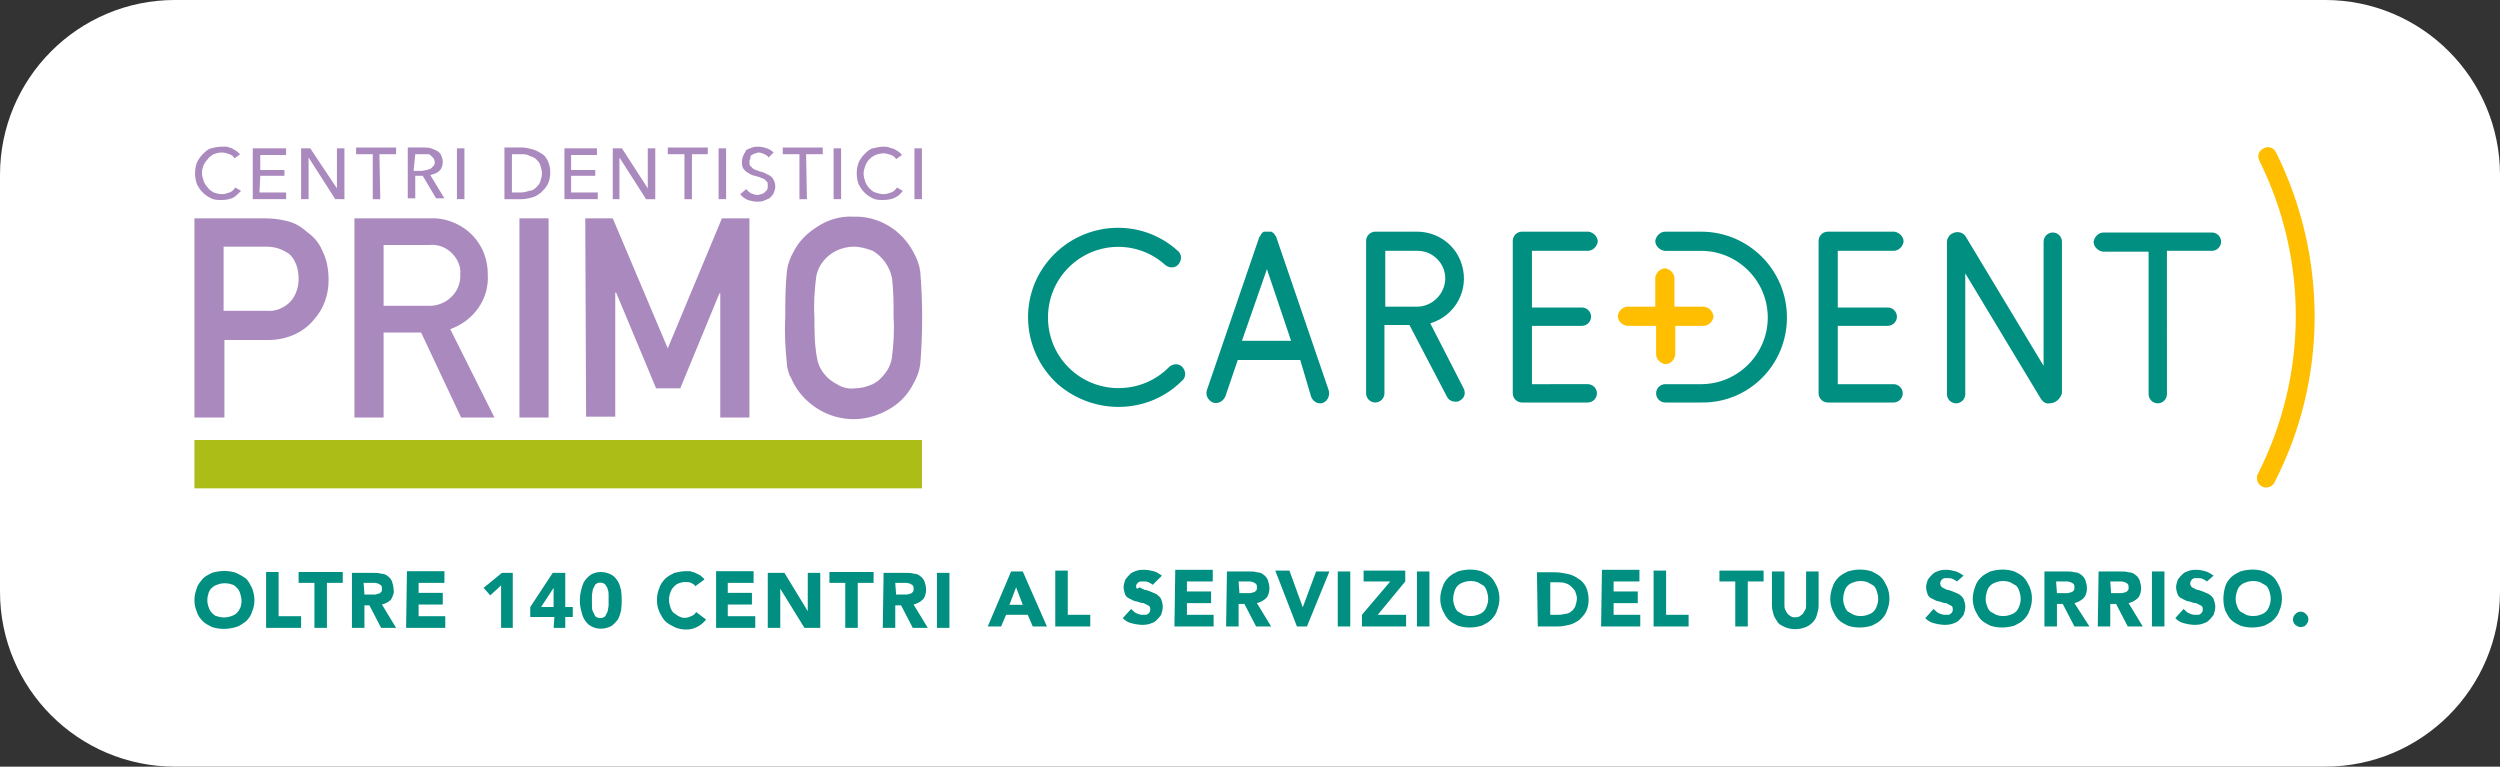
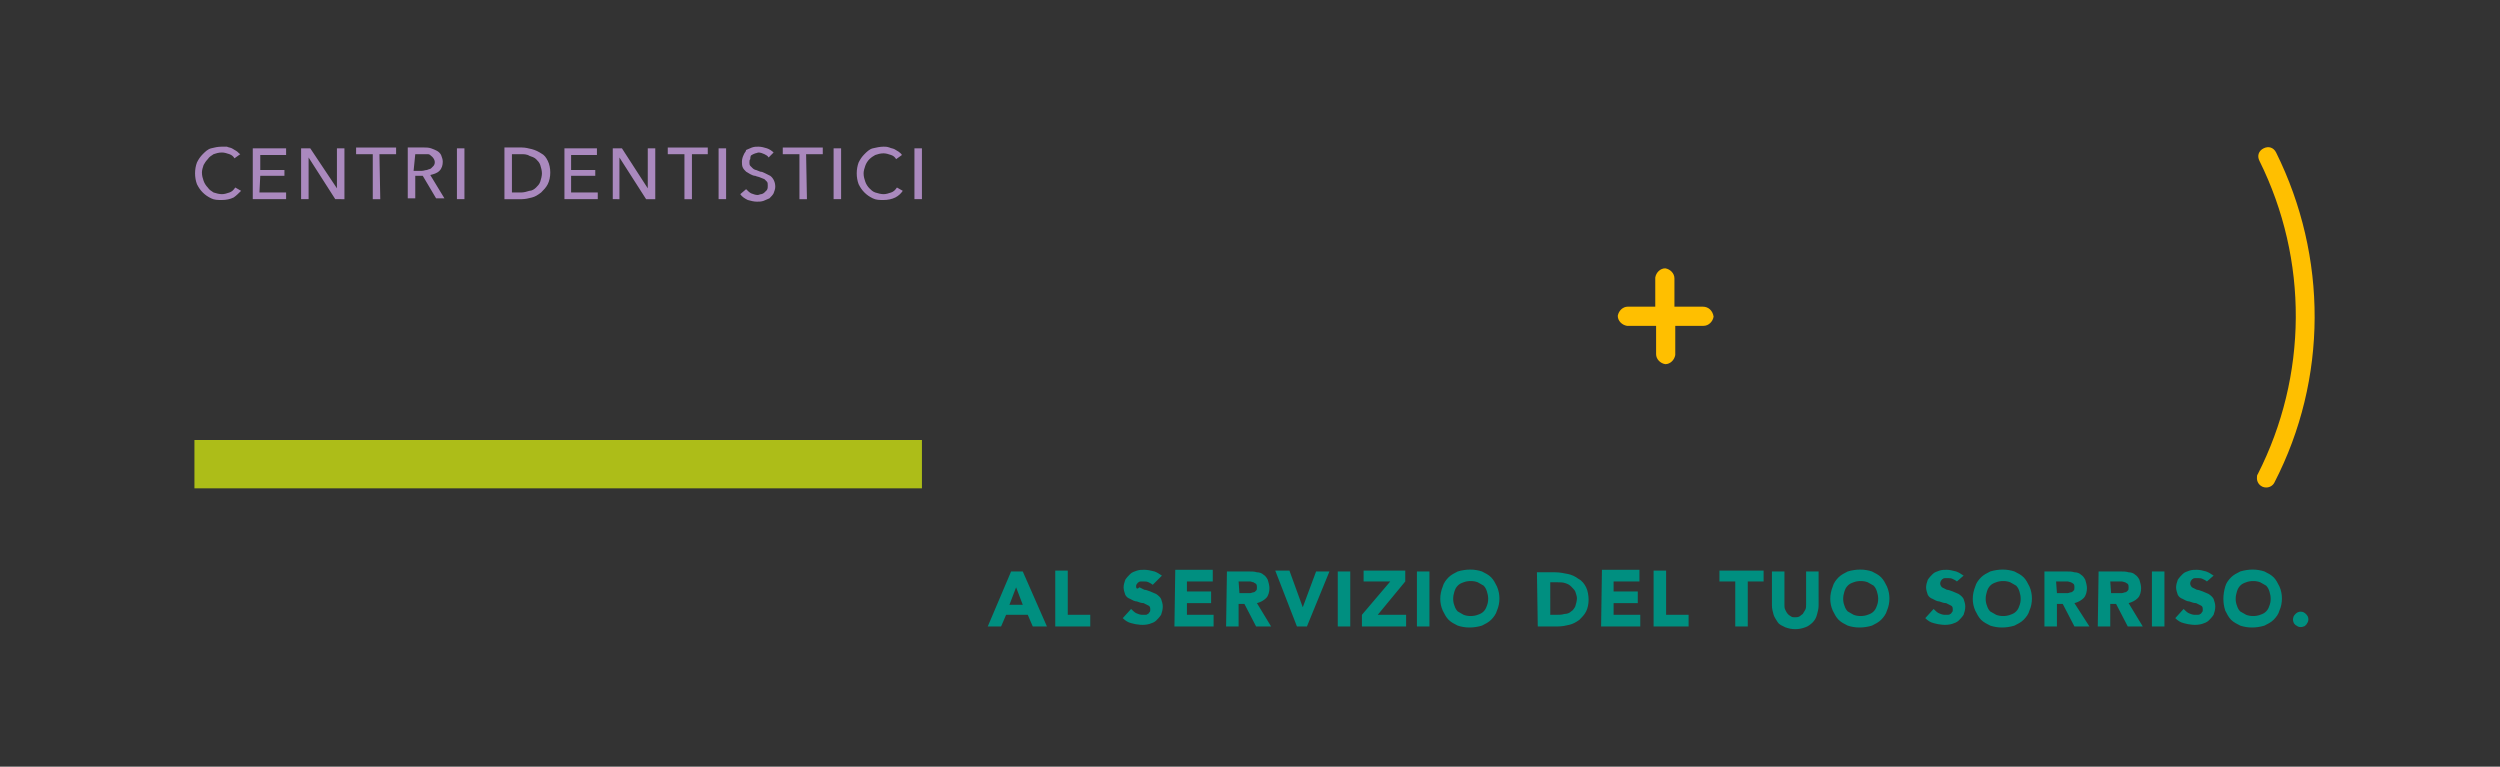
<svg xmlns="http://www.w3.org/2000/svg" version="1.1" id="Livello_1" x="0px" y="0px" viewBox="0 0 300 92" style="enable-background:new 0 0 300 92;" xml:space="preserve">
  <rect x="0" y="0" width="300" height="92" fill="#333333" stroke="none" />
  <style type="text/css">
	.st0{fill:#FFFFFF;}
	.st1{fill:#008F80;}
	.st2{fill:#ADBD18;}
	.st3{fill:#AA89BE;}
	.st4{fill:#FFBF00;}
</style>
  <g id="Raggruppa_971" transform="translate(-231 -8303.112)">
    <g transform="matrix(1, 0, 0, 1, 231, 8303.11)">
-       <path id="Rettangolo_362-2" class="st0" d="M21,0h258c11.6,0,21,9.4,21,21v50c0,11.6-9.4,21-21,21H21C9.4,92,0,82.6,0,71V21    C0,9.4,9.4,0,21,0z" />
-     </g>
+       </g>
    <g id="Raggruppa_964" transform="translate(263.332 8326.712)">
      <g id="Raggruppa_2" transform="translate(0 50.775)">
        <g id="Raggruppa_1" transform="translate(0 0.168)">
-           <path id="Tracciato_1" class="st1" d="M80.1,0.8h1.5v-6.6h-1.5V0.8z M75.1-4.6h1c0.1,0,0.3,0,0.4,0s0.3,0.1,0.4,0.1      c0.1,0.1,0.2,0.1,0.3,0.2c0.1,0.1,0.1,0.3,0.1,0.4c0,0.2,0,0.3-0.1,0.4c-0.1,0.1-0.2,0.2-0.3,0.2c-0.1,0-0.3,0.1-0.4,0.1      s-0.3,0-0.4,0h-0.9L75.1-4.6z M73.6,0.8h1.5v-2.7h0.7l1.4,2.7H79L77.3-2c0.4-0.1,0.8-0.3,1.1-0.6c0.3-0.3,0.4-0.8,0.4-1.2      c0-0.3-0.1-0.7-0.2-1c-0.1-0.2-0.3-0.5-0.5-0.6c-0.2-0.2-0.5-0.3-0.8-0.3c-0.3-0.1-0.6-0.1-1-0.1h-2.6L73.6,0.8z M69.1,0.8h1.5      v-5.4h1.9v-1.3h-5.3v1.3h1.9V0.8z M59.8,0.8h1.5v-4.7l0,0l2.9,4.7h1.9v-6.6h-1.5v4.6l0,0l-2.8-4.6h-2V0.8z M53.6,0.8h4.7v-1.4      H55V-2h2.9v-1.4H55v-1.2h3.1V-6h-4.5V0.8z M52.2-5c-0.1-0.2-0.3-0.3-0.5-0.5c-0.2-0.1-0.4-0.2-0.6-0.3c-0.2-0.1-0.4-0.1-0.6-0.2      c-0.2,0-0.4,0-0.5,0c-0.5,0-1,0.1-1.4,0.2c-0.4,0.2-0.8,0.4-1.1,0.7c-0.3,0.3-0.6,0.7-0.7,1.1c-0.4,0.9-0.4,2,0,2.9      C47-0.7,47.2-0.3,47.5,0s0.7,0.5,1.1,0.7C49,0.9,49.5,1,50,1s0.9-0.1,1.3-0.3c0.4-0.2,0.8-0.5,1.1-0.9l-1.2-0.9      c-0.1,0.2-0.3,0.4-0.6,0.5c-0.2,0.1-0.5,0.2-0.8,0.2s-0.5-0.1-0.7-0.2S48.7-0.9,48.5-1c-0.2-0.2-0.3-0.4-0.4-0.7      c-0.2-0.6-0.2-1.2,0-1.7c0.1-0.3,0.2-0.5,0.4-0.7c0.3-0.4,0.9-0.6,1.4-0.6c0.2,0,0.5,0,0.7,0.1s0.4,0.2,0.5,0.4L52.2-5z       M38.7-3.1c0-0.2,0.1-0.5,0.1-0.7C38.9-4,39-4.2,39.1-4.4c0.3-0.3,0.9-0.3,1.2,0c0.1,0.2,0.3,0.4,0.3,0.6      c0.1,0.2,0.1,0.5,0.1,0.7s0,0.5,0,0.6s0,0.4,0,0.6c0,0.2-0.1,0.5-0.1,0.7c-0.1,0.2-0.2,0.4-0.3,0.6c-0.3,0.3-0.9,0.3-1.2,0      C39-0.8,38.9-1,38.8-1.2c-0.1-0.2-0.1-0.5-0.1-0.7s0-0.5,0-0.6C38.7-2.7,38.7-2.9,38.7-3.1 M37.4-1.3c0.1,0.4,0.2,0.8,0.4,1.1      s0.4,0.6,0.8,0.8C39.3,1,40.2,1,41,0.6c0.3-0.2,0.6-0.5,0.8-0.8s0.3-0.7,0.4-1.1c0.1-0.8,0.1-1.6,0-2.4      c-0.1-0.4-0.2-0.8-0.4-1.1S41.4-5.4,41-5.6c-0.8-0.4-1.7-0.4-2.4,0c-0.3,0.2-0.6,0.5-0.8,0.8s-0.3,0.7-0.4,1.1      C37.2-2.9,37.2-2.1,37.4-1.3 M34.1-1.7h-1.5L34.1-4l0,0V-1.7z M34.1,0.8h1.4v-1.3h0.9v-1.2h-0.9v-4.1H34l-2.7,4.1v1.2h2.9      L34.1,0.8z M27.8,0.8h1.4v-6.6h-1.3L25.7-4l0.8,0.9l1.3-1.2V0.8z M16.4,0.8h4.7v-1.4h-3.2V-2h2.9v-1.4h-2.9v-1.2H21V-6h-4.5      L16.4,0.8z M11.3-4.6h1c0.1,0,0.3,0,0.4,0c0.1,0,0.3,0.1,0.4,0.1c0.1,0.1,0.2,0.1,0.3,0.2s0.1,0.3,0.1,0.4c0,0.2,0,0.3-0.1,0.4      c-0.1,0.1-0.2,0.2-0.3,0.2s-0.3,0.1-0.4,0.1c-0.1,0-0.3,0-0.4,0h-0.9L11.3-4.6z M9.9,0.8h1.5v-2.7H12l1.4,2.7h1.8L13.5-2      c0.4-0.1,0.8-0.3,1.1-0.6C14.8-3,15-3.4,14.9-3.8c0-0.3-0.1-0.7-0.2-1c-0.1-0.2-0.3-0.5-0.5-0.6c-0.2-0.2-0.5-0.3-0.8-0.3      c-0.3-0.1-0.6-0.1-1-0.1H9.9V0.8z M5.4,0.8h1.5v-5.4h1.9v-1.3H3.5v1.3h1.9V0.8z M-0.4,0.8h4.2v-1.4H1.1v-5.3h-1.5L-0.4,0.8z       M-7.3-3.4C-7.2-3.6-7.1-3.9-6.9-4c0.2-0.2,0.4-0.3,0.7-0.4c0.5-0.2,1.2-0.2,1.7,0c0.2,0,0.4,0.2,0.6,0.4      c0.2,0.2,0.3,0.4,0.4,0.7c0.2,0.6,0.2,1.2,0,1.7C-3.6-1.4-3.7-1.2-3.9-1s-0.4,0.3-0.7,0.4c-0.5,0.2-1.2,0.2-1.7,0      c-0.2,0-0.4-0.2-0.6-0.4c-0.2-0.2-0.3-0.4-0.4-0.7C-7.5-2.2-7.5-2.8-7.3-3.4 M-8.7-1.1C-8.6-0.7-8.3-0.3-8,0      c0.3,0.3,0.7,0.5,1.1,0.7C-6,1-5,1-4,0.7C-3.6,0.6-3.2,0.3-2.8,0c0.3-0.3,0.6-0.7,0.7-1.1C-1.7-2-1.7-3-2.1-4      c-0.2-0.4-0.4-0.8-0.7-1.1C-3.2-5.4-3.6-5.6-4-5.8c-0.9-0.3-1.9-0.3-2.9,0C-7.3-5.6-7.7-5.4-8-5.1C-8.3-4.7-8.6-4.4-8.7-4      C-9.1-3-9.1-2-8.7-1.1" />
-         </g>
+           </g>
        <path id="Tracciato_2" class="st1" d="M242.9,0.3c0,0.1,0.1,0.2,0.2,0.3c0.1,0.1,0.2,0.1,0.3,0.2c0.2,0.1,0.5,0.1,0.7,0     c0.1,0,0.2-0.1,0.3-0.2s0.1-0.2,0.2-0.3c0.1-0.2,0.1-0.5,0-0.7s-0.3-0.4-0.5-0.5s-0.5-0.1-0.7,0s-0.4,0.3-0.5,0.5     C242.8-0.1,242.8,0.1,242.9,0.3 M236.1-3.4c0.1-0.3,0.2-0.5,0.4-0.7s0.4-0.3,0.7-0.4c0.5-0.2,1.2-0.2,1.7,0     c0.2,0.1,0.5,0.3,0.7,0.4c0.2,0.2,0.3,0.4,0.4,0.7c0.2,0.6,0.2,1.2,0,1.7c-0.1,0.3-0.2,0.5-0.4,0.7s-0.4,0.3-0.7,0.4     c-0.5,0.2-1.2,0.2-1.7,0c-0.2-0.1-0.5-0.3-0.7-0.4c-0.2-0.2-0.3-0.4-0.4-0.7C235.9-2.2,235.9-2.8,236.1-3.4 M234.7-1.1     c0.2,0.4,0.4,0.8,0.7,1.1s0.7,0.5,1.1,0.7c0.9,0.3,1.9,0.3,2.9,0c0.4-0.2,0.8-0.4,1.1-0.7s0.6-0.7,0.7-1.1c0.4-0.9,0.4-2,0-2.9     c-0.2-0.4-0.4-0.8-0.7-1.1c-0.3-0.3-0.7-0.5-1.1-0.7c-0.9-0.3-1.9-0.3-2.9,0c-0.4,0.2-0.8,0.4-1.1,0.7c-0.3,0.3-0.6,0.7-0.7,1.1     C234.4-3,234.4-2,234.7-1.1 M233.3-5.3c-0.3-0.2-0.6-0.4-0.9-0.5C232-5.9,231.7-6,231.3-6c-0.3,0-0.6,0-0.9,0.1     c-0.3,0.1-0.6,0.2-0.8,0.4c-0.2,0.2-0.4,0.4-0.6,0.7c-0.1,0.3-0.2,0.6-0.2,0.9s0.1,0.6,0.2,0.9c0.1,0.2,0.3,0.4,0.6,0.5     c0.2,0.1,0.5,0.3,0.8,0.3c0.3,0.1,0.5,0.2,0.8,0.2c0.2,0.1,0.4,0.2,0.6,0.3c0.2,0.1,0.2,0.3,0.2,0.5c0,0.1,0,0.2-0.1,0.3     s-0.1,0.2-0.2,0.2c-0.1,0.1-0.2,0.1-0.3,0.1s-0.2,0-0.4,0s-0.5-0.1-0.7-0.2s-0.4-0.3-0.6-0.5l-1,1.1c0.3,0.3,0.6,0.5,1,0.6     c0.7,0.2,1.5,0.3,2.2,0.1c0.3-0.1,0.6-0.2,0.8-0.4s0.4-0.4,0.6-0.7c0.1-0.3,0.2-0.6,0.2-1c0-0.3-0.1-0.6-0.2-0.9     c-0.1-0.2-0.3-0.4-0.6-0.6c-0.2-0.1-0.5-0.2-0.7-0.3c-0.3-0.1-0.5-0.2-0.7-0.2c-0.2-0.1-0.4-0.2-0.6-0.3     c-0.2-0.2-0.3-0.5-0.1-0.8c0.1-0.1,0.1-0.2,0.2-0.2C230.9-5,231-5,231.1-5s0.2,0,0.3,0c0.2,0,0.4,0,0.6,0.1     c0.2,0.1,0.4,0.2,0.5,0.3L233.3-5.3z M225.9,0.8h1.5v-6.6h-1.5V0.8z M220.9-4.6h1c0.1,0,0.3,0,0.4,0c0.1,0,0.3,0.1,0.4,0.1     c0.1,0.1,0.2,0.1,0.3,0.2s0.1,0.3,0.1,0.4c0,0.2,0,0.3-0.1,0.4c-0.1,0.1-0.2,0.2-0.3,0.2s-0.3,0.1-0.4,0.1c-0.1,0-0.3,0-0.4,0     H221L220.9-4.6z M219.4,0.8h1.5v-2.7h0.7l1.4,2.7h1.8L223.1-2c0.4-0.1,0.8-0.3,1.1-0.6s0.4-0.8,0.4-1.2c0-0.3-0.1-0.7-0.2-1     c-0.1-0.2-0.3-0.5-0.5-0.6c-0.2-0.2-0.5-0.3-0.8-0.3c-0.3-0.1-0.6-0.1-1-0.1h-2.6L219.4,0.8z M214.4-4.6h1c0.1,0,0.3,0,0.4,0     c0.1,0,0.3,0.1,0.4,0.1c0.1,0.1,0.2,0.1,0.3,0.2s0.1,0.3,0.1,0.4c0,0.2,0,0.3-0.1,0.4c-0.1,0.1-0.2,0.2-0.3,0.2s-0.3,0.1-0.4,0.1     c-0.1,0-0.3,0-0.4,0h-0.9L214.4-4.6z M213,0.8h1.5v-2.7h0.7l1.4,2.7h1.8L216.6-2c0.4-0.1,0.8-0.3,1.1-0.6s0.4-0.8,0.4-1.2     c0-0.3-0.1-0.7-0.2-1c-0.1-0.2-0.3-0.5-0.5-0.6c-0.2-0.2-0.5-0.3-0.8-0.3c-0.3-0.1-0.6-0.1-1-0.1H213V0.8z M206.1-3.4     c0.1-0.3,0.2-0.5,0.4-0.7s0.4-0.3,0.7-0.4c0.5-0.2,1.2-0.2,1.7,0c0.2,0.1,0.5,0.3,0.7,0.4c0.2,0.2,0.3,0.4,0.4,0.7     c0.2,0.6,0.2,1.2,0,1.7c-0.1,0.3-0.2,0.5-0.4,0.7s-0.4,0.3-0.7,0.4c-0.5,0.2-1.2,0.2-1.7,0c-0.2-0.1-0.5-0.3-0.7-0.4     c-0.2-0.2-0.3-0.4-0.4-0.7C205.9-2.2,205.9-2.8,206.1-3.4 M204.7-1.1c0.2,0.4,0.4,0.8,0.7,1.1s0.7,0.5,1.1,0.7     c0.9,0.3,1.9,0.3,2.9,0c0.4-0.2,0.8-0.4,1.1-0.7s0.6-0.7,0.7-1.1c0.4-0.9,0.4-2,0-2.9c-0.2-0.4-0.4-0.8-0.7-1.1     c-0.3-0.3-0.7-0.5-1.1-0.7c-0.9-0.3-1.9-0.3-2.9,0c-0.4,0.2-0.8,0.4-1.1,0.7c-0.3,0.3-0.6,0.7-0.7,1.1C204.3-3,204.3-2,204.7-1.1      M203.3-5.3c-0.3-0.2-0.6-0.4-0.9-0.5C202-5.9,201.6-6,201.3-6s-0.6,0-0.9,0.1c-0.3,0.1-0.6,0.2-0.8,0.4     c-0.2,0.2-0.4,0.4-0.6,0.7c-0.1,0.3-0.2,0.6-0.2,0.9s0.1,0.6,0.2,0.9c0.1,0.2,0.3,0.4,0.6,0.5c0.2,0.1,0.5,0.3,0.8,0.3     c0.3,0.1,0.5,0.2,0.8,0.2c0.2,0.1,0.4,0.2,0.6,0.3c0.2,0.1,0.2,0.3,0.2,0.5c0,0.1,0,0.2-0.1,0.3s-0.1,0.2-0.2,0.2     c-0.1,0.1-0.2,0.1-0.3,0.1s-0.2,0-0.4,0s-0.5-0.1-0.7-0.2s-0.4-0.3-0.6-0.5l-1,1.1c0.3,0.3,0.6,0.5,1,0.6     c0.7,0.2,1.5,0.3,2.2,0.1c0.3-0.1,0.6-0.2,0.8-0.4s0.4-0.4,0.6-0.7c0.1-0.3,0.2-0.6,0.2-1c0-0.3-0.1-0.6-0.2-0.9     c-0.1-0.2-0.3-0.4-0.6-0.6c-0.2-0.1-0.5-0.2-0.7-0.3c-0.3-0.1-0.5-0.2-0.7-0.2c-0.2-0.1-0.4-0.2-0.6-0.3     c-0.2-0.2-0.3-0.5-0.1-0.8c0.1-0.1,0.1-0.2,0.2-0.2C200.9-5,201-5,201.1-5s0.2,0,0.3,0c0.2,0,0.4,0,0.6,0.1     c0.2,0.1,0.4,0.2,0.5,0.3L203.3-5.3z M189-3.4c0.1-0.3,0.2-0.5,0.4-0.7s0.4-0.3,0.7-0.4c0.5-0.2,1.2-0.2,1.7,0     c0.2,0.1,0.5,0.3,0.7,0.4c0.2,0.2,0.3,0.4,0.4,0.7c0.2,0.6,0.2,1.2,0,1.7c-0.1,0.3-0.2,0.5-0.4,0.7s-0.4,0.3-0.7,0.4     c-0.5,0.2-1.2,0.2-1.7,0c-0.2-0.1-0.5-0.3-0.7-0.4c-0.2-0.2-0.3-0.4-0.4-0.7C188.8-2.2,188.8-2.8,189-3.4 M187.6-1.1     c0.2,0.4,0.4,0.8,0.7,1.1s0.7,0.5,1.1,0.7c0.9,0.3,1.9,0.3,2.9,0c0.4-0.2,0.8-0.4,1.1-0.7s0.6-0.7,0.7-1.1c0.4-0.9,0.4-2,0-2.9     c-0.2-0.4-0.4-0.8-0.7-1.1c-0.3-0.3-0.7-0.5-1.1-0.7c-0.9-0.3-1.9-0.3-2.9,0c-0.4,0.2-0.8,0.4-1.1,0.7c-0.3,0.3-0.6,0.7-0.7,1.1     C187.2-3,187.2-2,187.6-1.1 M185.9-5.8h-1.5v4c0,0.2,0,0.4-0.1,0.6s-0.2,0.3-0.3,0.5c-0.1,0.1-0.3,0.2-0.4,0.3     c-0.2,0.1-0.4,0.1-0.5,0.1c-0.2,0-0.4,0-0.5-0.1c-0.2-0.1-0.3-0.2-0.4-0.3c-0.1-0.1-0.2-0.3-0.3-0.5s-0.1-0.4-0.1-0.6v-4h-1.5     v4.1c0,0.4,0.1,0.7,0.2,1.1c0.1,0.3,0.3,0.6,0.5,0.9s0.5,0.4,0.9,0.6c0.8,0.3,1.6,0.3,2.4,0c0.3-0.1,0.6-0.3,0.9-0.6     c0.2-0.2,0.4-0.5,0.5-0.9s0.2-0.7,0.2-1.1L185.9-5.8z M175.9,0.8h1.5v-5.4h1.9v-1.3H174v1.3h1.9V0.8z M166.1,0.8h4.2v-1.4h-2.7     v-5.3h-1.5V0.8z M159.8,0.8h4.7v-1.4h-3.2V-2h2.9v-1.4h-2.9v-1.2h3.1V-6h-4.5L159.8,0.8z M153.7-4.5h0.9c0.3,0,0.6,0,0.9,0.1     c0.3,0.1,0.5,0.2,0.7,0.4c0.2,0.2,0.4,0.4,0.5,0.6c0.1,0.3,0.2,0.6,0.2,0.8c0,0.3-0.1,0.7-0.2,1c-0.1,0.2-0.3,0.5-0.5,0.6     c-0.2,0.2-0.5,0.3-0.8,0.3c-0.3,0.1-0.6,0.1-0.9,0.1h-0.8L153.7-4.5z M152.2,0.8h2.4c0.5,0,1-0.1,1.4-0.2s0.8-0.3,1.2-0.6     c0.3-0.3,0.6-0.6,0.8-1s0.3-0.9,0.3-1.4s-0.1-1.1-0.3-1.5s-0.5-0.8-0.9-1c-0.4-0.3-0.8-0.5-1.3-0.6s-1-0.2-1.5-0.2h-2.2     L152.2,0.8z M142.2-3.4c0.1-0.3,0.2-0.5,0.4-0.7s0.4-0.3,0.7-0.4c0.5-0.2,1.2-0.2,1.7,0c0.2,0.1,0.5,0.3,0.7,0.4     c0.2,0.2,0.3,0.4,0.4,0.7c0.2,0.6,0.2,1.2,0,1.7c-0.1,0.3-0.2,0.5-0.4,0.7s-0.4,0.3-0.7,0.4c-0.5,0.2-1.2,0.2-1.7,0     c-0.2-0.1-0.5-0.3-0.7-0.4c-0.2-0.2-0.3-0.4-0.4-0.7C142-2.2,142-2.8,142.2-3.4 M140.8-1.1c0.2,0.4,0.4,0.8,0.7,1.1     s0.7,0.5,1.1,0.7c0.9,0.3,1.9,0.3,2.9,0c0.4-0.2,0.8-0.4,1.1-0.7s0.6-0.7,0.7-1.1c0.4-0.9,0.4-2,0-2.9c-0.2-0.4-0.4-0.8-0.7-1.1     c-0.3-0.3-0.7-0.5-1.1-0.7c-0.9-0.3-1.9-0.3-2.9,0c-0.4,0.2-0.8,0.4-1.1,0.7c-0.3,0.3-0.6,0.7-0.7,1.1C140.4-3,140.4-2,140.8-1.1      M137.7,0.8h1.5v-6.6h-1.5V0.8z M131.1,0.8h5.3v-1.4H133l3.3-4v-1.3h-5v1.3h3.2l-3.4,4L131.1,0.8z M128.2,0.8h1.5v-6.6h-1.5V0.8z      M123.3,0.8h1.2l2.7-6.6h-1.6L124-1.5l0,0l-1.6-4.4h-1.7L123.3,0.8z M116.3-4.6h1c0.1,0,0.3,0,0.4,0s0.3,0.1,0.4,0.1     c0.1,0.1,0.2,0.1,0.3,0.2c0.1,0.1,0.1,0.3,0.1,0.4c0,0.2,0,0.3-0.1,0.4c-0.1,0.1-0.2,0.2-0.3,0.2c-0.1,0-0.3,0.1-0.4,0.1     s-0.3,0-0.4,0h-0.9L116.3-4.6z M114.8,0.8h1.5v-2.7h0.7l1.4,2.7h1.8L118.5-2c0.4-0.1,0.8-0.3,1.1-0.6c0.3-0.3,0.4-0.8,0.4-1.2     c0-0.3-0.1-0.7-0.2-1c-0.1-0.2-0.3-0.5-0.5-0.6c-0.2-0.2-0.5-0.3-0.8-0.3c-0.3-0.1-0.6-0.1-1-0.1h-2.6L114.8,0.8z M108.6,0.8h4.7     v-1.4h-3.2V-2h2.9v-1.4h-2.9v-1.2h3.1V-6h-4.5L108.6,0.8z M107.1-5.3c-0.3-0.2-0.6-0.4-0.9-0.5C105.8-5.9,105.4-6,105-6     c-0.3,0-0.6,0-0.9,0.1s-0.6,0.2-0.8,0.4c-0.2,0.2-0.4,0.4-0.6,0.7c-0.1,0.3-0.2,0.6-0.2,0.9s0.1,0.6,0.2,0.9     c0.1,0.2,0.3,0.4,0.6,0.5c0.2,0.1,0.5,0.3,0.8,0.3c0.3,0.1,0.5,0.2,0.8,0.2c0.2,0.1,0.4,0.2,0.6,0.3c0.2,0.1,0.2,0.3,0.2,0.5     c0,0.1,0,0.2-0.1,0.3s-0.1,0.2-0.2,0.2c-0.1,0.1-0.2,0.1-0.3,0.1c-0.1,0-0.2,0-0.4,0c-0.2,0-0.5-0.1-0.7-0.2s-0.4-0.3-0.6-0.5     l-1,1.1c0.3,0.3,0.6,0.5,1,0.6c0.7,0.2,1.5,0.3,2.2,0.1c0.3-0.1,0.6-0.2,0.8-0.4c0.2-0.2,0.4-0.4,0.6-0.7c0.1-0.3,0.2-0.6,0.2-1     c0-0.3-0.1-0.6-0.2-0.9c-0.1-0.2-0.3-0.4-0.6-0.6c-0.2-0.1-0.5-0.2-0.7-0.3c-0.3-0.1-0.5-0.2-0.7-0.2c-0.2-0.1-0.4-0.2-0.6-0.3     C104.1-3.6,104-3.8,104-4c0-0.1,0-0.2,0.1-0.3c0.1-0.1,0.1-0.2,0.2-0.2c0.1-0.1,0.2-0.1,0.3-0.1c0.1,0,0.2,0,0.3,0     c0.2,0,0.4,0,0.6,0.1s0.4,0.2,0.5,0.3L107.1-5.3z M94.3,0.8h4.2v-1.4h-2.7v-5.3h-1.5V0.8z M90.4-1.8h-1.6l0.8-2.1L90.4-1.8z      M86.2,0.8h1.6l0.6-1.4H91l0.6,1.4h1.7l-2.9-6.6H89L86.2,0.8z" />
      </g>
      <rect id="Rettangolo_1" x="-9" y="29.2" class="st2" width="87.3" height="5.8" />
-       <path id="Tracciato_3" class="st3" d="M65.4,14.5c0,1.6,0,3.2,0.3,4.8c0.1,0.7,0.4,1.4,0.9,2c0.4,0.5,0.9,0.9,1.5,1.2    c0.6,0.4,1.4,0.6,2.1,0.5c0.8,0,1.5-0.2,2.2-0.5c0.6-0.3,1-0.7,1.4-1.2c0.5-0.6,0.8-1.3,0.9-2c0.2-1.6,0.3-3.2,0.2-4.8    c0-1.6,0-3.2-0.2-4.8c-0.3-1.3-1.1-2.5-2.3-3.2C71.6,6.2,70.9,6,70.1,6c-0.7,0-1.5,0.2-2.1,0.5s-1.1,0.7-1.5,1.2    c-0.5,0.6-0.8,1.3-0.9,2C65.4,11.3,65.3,12.9,65.4,14.5 M61.9,14.5c0-1.9,0-3.7,0.2-5.6c0.1-0.8,0.4-1.6,0.8-2.3    c0.6-1.2,1.6-2.2,2.7-2.9c1.3-0.9,2.9-1.4,4.5-1.3c3-0.1,5.8,1.6,7.2,4.3C77.7,7.4,78,8.2,78.1,9c0.3,3.7,0.3,7.4,0,11.1    c-0.1,0.8-0.4,1.6-0.8,2.3c-0.6,1.2-1.5,2.2-2.6,2.9c-1.4,0.9-3,1.4-4.6,1.4c-3,0-5.8-1.7-7.2-4.3c-0.2-0.4-0.3-0.7-0.5-1    c-0.1-0.4-0.3-0.8-0.3-1.3C61.9,18.2,61.8,16.4,61.9,14.5 M37.9,2.6h3.3l6.6,15.6l6.5-15.6h3.3v23.9h-3.5V11.6H54L49.3,23h-2.9    l-4.8-11.5h-0.1v14.9H38L37.9,2.6L37.9,2.6z M30,2.6h3.5v23.9H30V2.6z M10.2,2.6h9c1.7-0.1,3.4,0.5,4.7,1.6    c1.5,1.3,2.3,3.1,2.3,5.1c0.2,3-1.7,5.6-4.5,6.6L27,26.5h-4l-4.8-10.2h-4.5v10.2h-3.5L10.2,2.6z M13.7,13.1H19    c2,0.1,3.8-1.4,3.9-3.4c0-0.1,0-0.3,0-0.4c0.1-1-0.4-2-1.2-2.7C21,6,20.1,5.7,19.2,5.8h-5.5L13.7,13.1z M-9,2.6h8.4    c0.9,0,1.8,0.1,2.6,0.3c1,0.2,1.8,0.7,2.6,1.4C5.4,4.9,6,5.6,6.4,6.6c0.5,1,0.7,2.2,0.7,3.4c0,1.8-0.6,3.5-1.8,4.8    c-1.3,1.6-3.4,2.4-5.4,2.4h-5.3v9.3H-9V2.6z M-5.5,13.7h5.2c1.1,0.1,2.2-0.4,2.9-1.2c0.6-0.7,0.9-1.7,0.9-2.6c0-0.7-0.1-1.4-0.4-2    c-0.2-0.5-0.6-1-1-1.2C1.3,6.2,0.5,6-0.4,6h-5.1V13.7z" />
      <path id="Tracciato_4" class="st3" d="M78.3-5.8h-0.9v6.1h0.9V-5.8z M75.3-1.1c-0.2,0.3-0.4,0.5-0.7,0.6c-0.3,0.1-0.6,0.2-0.9,0.2    s-0.7-0.1-1-0.2S72.2-0.8,72-1s-0.4-0.5-0.5-0.8s-0.2-0.6-0.2-1c0-0.3,0.1-0.6,0.2-0.9C71.6-4,71.8-4.3,72-4.5s0.5-0.4,0.7-0.5    c0.3-0.1,0.6-0.2,1-0.2c0.3,0,0.6,0.1,0.9,0.2s0.5,0.3,0.6,0.5L75.9-5c-0.1-0.2-0.3-0.3-0.4-0.4c-0.2-0.1-0.3-0.2-0.5-0.3    c-0.2-0.1-0.4-0.1-0.6-0.2C74.1-6,73.9-6,73.7-6c-0.4,0-0.9,0.1-1.3,0.2s-0.7,0.4-1,0.7c-0.3,0.3-0.5,0.6-0.7,1    c-0.3,0.8-0.3,1.8,0,2.6c0.2,0.4,0.4,0.7,0.7,1c0.3,0.3,0.6,0.5,1,0.7s0.8,0.2,1.3,0.2s1-0.1,1.4-0.3s0.7-0.5,0.9-0.8L75.3-1.1z     M68.6-5.8h-0.9v6.1h0.9V-5.8z M64.4-5.1h2v-0.8h-4.8v0.8h2v5.4h0.9L64.4-5.1z M60.5-5.3c-0.2-0.2-0.5-0.4-0.8-0.5S59-6,58.7-6    s-0.5,0-0.8,0.1c-0.2,0.1-0.5,0.2-0.7,0.3c0,0.2-0.2,0.3-0.3,0.6c-0.1,0.2-0.2,0.5-0.2,0.8c0,0.2,0,0.5,0.1,0.7S57-3.2,57.2-3    c0.2,0.1,0.3,0.2,0.5,0.3s0.4,0.2,0.6,0.2c0.2,0.1,0.4,0.1,0.6,0.2c0.2,0.1,0.3,0.1,0.5,0.2c0.1,0.1,0.2,0.2,0.3,0.3    c0.1,0.1,0.1,0.3,0.1,0.5s0,0.3-0.1,0.5c-0.1,0.1-0.2,0.2-0.3,0.3S59.1-0.3,59-0.3c-0.1,0-0.3,0.1-0.4,0.1c-0.3,0-0.5-0.1-0.8-0.2    c-0.2-0.1-0.4-0.3-0.6-0.5l-0.7,0.6C56.7,0,57,0.2,57.4,0.4c0.4,0.1,0.7,0.2,1.1,0.2c0.3,0,0.5,0,0.8-0.1c0.2-0.1,0.5-0.2,0.7-0.3    c0.2-0.2,0.4-0.4,0.5-0.6c0.1-0.3,0.2-0.5,0.2-0.8c0-0.5-0.2-1-0.6-1.3c-0.2-0.1-0.4-0.2-0.6-0.3C59.3-2.9,59.1-3,58.9-3    c-0.2-0.1-0.3-0.1-0.5-0.2c-0.1,0-0.3-0.1-0.4-0.2c-0.1-0.1-0.2-0.2-0.3-0.3S57.6-4,57.6-4.1c0-0.2,0-0.3,0.1-0.4    c0-0.4,0.1-0.5,0.2-0.5c0.1-0.1,0.2-0.1,0.4-0.2c0.1,0,0.3-0.1,0.4-0.1c0.2,0,0.5,0.1,0.7,0.2s0.4,0.2,0.5,0.4L60.5-5.3z     M54.8-5.8h-0.9v6.1h0.9V-5.8z M50.6-5.1h2v-0.8h-4.8v0.8h2v5.4h0.9v-5.4H50.6z M42.3-5.8h-1.1v6.1H42v-5l0,0l3.2,5h1.1v-6.1h-0.9    V-1l0,0L42.3-5.8z M36.2-2.5h2.9v-0.7h-2.9V-5h3.1v-0.8h-3.9v6.1h4v-0.8h-3.2L36.2-2.5z M29.1-5.1h1.1c0.3,0,0.7,0,1,0.2    c0.3,0.1,0.6,0.2,0.8,0.4c0.2,0.2,0.4,0.4,0.5,0.7s0.2,0.7,0.2,1s-0.1,0.7-0.2,1c-0.1,0.3-0.3,0.5-0.5,0.7s-0.5,0.4-0.8,0.4    c-0.3,0.1-0.7,0.2-1,0.2h-1.1V-5.1z M28.2,0.3h2.1c0.4,0,0.8-0.1,1.2-0.2c0.4-0.1,0.7-0.3,1.1-0.6c0.3-0.3,0.6-0.6,0.8-1    s0.3-0.9,0.3-1.4s-0.1-1-0.3-1.4S33-5,32.6-5.2c-0.3-0.2-0.7-0.4-1.1-0.5s-0.8-0.2-1.2-0.2h-2.1V0.3z M23.4-5.8h-0.9v6.1h0.9V-5.8    z M17.5-5.1h1c0.2,0,0.4,0,0.5,0c0.2,0,0.3,0.1,0.4,0.2c0.4,0.3,0.6,0.8,0.3,1.2c-0.1,0.1-0.2,0.2-0.3,0.3    c-0.1,0.1-0.3,0.1-0.5,0.2c-0.2,0-0.4,0.1-0.6,0.1h-1L17.5-5.1z M17.5-2.5h0.9L20,0.2h1l-1.7-2.8c0.4-0.1,0.8-0.2,1.1-0.5    c0.3-0.3,0.4-0.7,0.4-1.1c0-0.3-0.1-0.5-0.2-0.8c-0.1-0.2-0.3-0.4-0.5-0.5s-0.4-0.2-0.7-0.3c-0.3-0.1-0.6-0.1-0.8-0.1h-2v6.1h0.9    L17.5-2.5z M13.2-5.1h2v-0.8h-4.8v0.8h2v5.4h0.9L13.2-5.1z M4.9-5.8H3.8v6.1h0.9v-5l0,0l3.2,5H9v-6.1H8.1V-1l0,0L4.9-5.8z     M-1.1-2.5h2.9v-0.7h-2.9V-5H2v-0.8h-4v6.1h4v-0.8h-3.2L-1.1-2.5z M-4.1-1.1c-0.2,0.3-0.4,0.5-0.7,0.6c-0.3,0.1-0.6,0.2-0.9,0.2    s-0.7-0.1-1-0.2C-7-0.7-7.2-0.8-7.4-1.1c-0.2-0.2-0.4-0.5-0.5-0.8c-0.1-0.3-0.2-0.6-0.2-1c0-0.3,0.1-0.6,0.2-0.9    C-7.8-4-7.6-4.3-7.4-4.5C-7.2-4.8-7-4.9-6.7-5.1c0.3-0.1,0.6-0.2,1-0.2c0.3,0,0.6,0.1,0.9,0.2s0.5,0.3,0.6,0.5l0.7-0.5    C-3.7-5.2-3.8-5.4-4-5.5c-0.2-0.1-0.3-0.2-0.5-0.3C-4.7-5.9-4.9-5.9-5.1-6c-0.2,0-0.4,0-0.6,0C-6.2-6-6.6-5.9-7-5.8    s-0.7,0.4-1,0.7c-0.3,0.3-0.5,0.6-0.7,1C-9-3.3-9-2.3-8.7-1.5c0.2,0.4,0.4,0.7,0.7,1C-7.7-0.2-7.4,0-7,0.2s0.8,0.2,1.3,0.2    s1-0.1,1.4-0.3C-4-0.1-3.7-0.4-3.4-0.7L-4.1-1.1z" />
-       <path id="Tracciato_5" class="st1" d="M109.5,22.1c0.5-0.4,0.5-1.1,0.1-1.6s-1.1-0.5-1.6-0.1l-0.1,0.1c-3.3,3.3-8.7,3.3-12,0    s-3.3-8.7,0-12c3.2-3.2,8.3-3.3,11.6-0.3c0.5,0.4,1.2,0.4,1.6-0.1s0.4-1.2-0.1-1.6c-4.4-4-11.2-3.6-15.2,0.8s-3.6,11.2,0.8,15.2    C99,26.3,105.5,26.1,109.5,22.1 M122.6,17.3h-5.9l3-8.6L122.6,17.3z M127.1,23.2l-6.3-18.4c0,0,0-0.1-0.1-0.1l0,0    c0-0.1-0.1-0.1-0.1-0.2l0,0c0-0.1-0.1-0.1-0.1-0.1l0,0l-0.1-0.1l0,0c-0.1,0-0.1-0.1-0.2-0.1l0,0l0,0c-0.1,0-0.1,0-0.2,0h-0.1h-0.1    h-0.1h-0.1c-0.1,0-0.1,0-0.2,0l0,0l0,0c-0.1,0-0.1,0-0.2,0.1l0,0c-0.1,0-0.1,0.1-0.1,0.1l0,0L119,4.5l0,0c0,0.1-0.1,0.1-0.1,0.2    l0,0c0,0,0,0.1-0.1,0.1l-6.3,18.4c-0.2,0.6,0.1,1.2,0.7,1.5c0.6,0.2,1.2-0.1,1.5-0.7l0,0l1.5-4.4h7.5L125,24    c0.2,0.5,0.6,0.8,1.1,0.8c0.1,0,0.3,0,0.4-0.1C127,24.5,127.3,23.8,127.1,23.2 M137.7,13.2h-0.1h-3.7V6.5h3.8h0.1    c1.8,0,3.3,1.5,3.3,3.3S139.6,13.2,137.7,13.2L137.7,13.2 M143.3,23l-4-7.8c3-0.9,4.7-4,3.8-7c-0.7-2.4-2.9-4-5.4-4l0,0h-0.1h-4.9    c-0.6,0-1.1,0.5-1.1,1.1v18.3c0,0.6,0.5,1.1,1.1,1.1s1.1-0.5,1.1-1.1v-8.2h3l4.5,8.6c0.2,0.4,0.6,0.6,1,0.6c0.2,0,0.4,0,0.5-0.1    C143.4,24.2,143.6,23.6,143.3,23L143.3,23 M151.5,22.5v-7h6c0.6,0,1.1-0.5,1.1-1.1s-0.5-1.1-1.1-1.1h-6V6.5h6.7    c0.6,0,1.1-0.5,1.2-1.1c0-0.6-0.5-1.1-1.1-1.2c0,0,0,0-0.1,0h-7.9c-0.6,0-1.1,0.5-1.1,1.1v18.3c0,0.6,0.5,1.1,1.1,1.1h7.9    c0.6,0,1.1-0.5,1.1-1.1s-0.5-1.1-1.1-1.1L151.5,22.5z M182.1,14.5c0-5.7-4.6-10.3-10.3-10.3h-4.3c-0.6,0-1.1,0.5-1.2,1.1    c0,0.6,0.5,1.1,1.1,1.2c0,0,0,0,0.1,0h4.3c4.4,0,8,3.6,8,8s-3.6,8-8,8l0,0h-4.3c-0.6,0-1.1,0.5-1.1,1.1s0.5,1.1,1.1,1.1h4.3    C177.5,24.8,182.1,20.2,182.1,14.5 M188.2,22.5v-7h6c0.6,0,1.1-0.5,1.1-1.1s-0.5-1.1-1.1-1.1l0,0h-6V6.5h6.7    c0.6,0,1.1-0.5,1.2-1.1c0-0.6-0.5-1.1-1.1-1.2c0,0,0,0-0.1,0H187c-0.6,0-1.1,0.5-1.1,1.1v18.3c0,0.6,0.5,1.1,1.1,1.1h7.9    c0.6,0,1.1-0.5,1.1-1.1s-0.5-1.1-1.1-1.1l0,0L188.2,22.5z M215.1,23.6V5.4c0-0.6-0.5-1.1-1.1-1.1s-1.1,0.5-1.1,1.1l0,0v14.9    l-9.4-15.6c-0.4-0.5-1.1-0.6-1.7-0.2c-0.3,0.2-0.5,0.6-0.5,0.9v18.3c0,0.6,0.5,1.1,1.1,1.1s1.1-0.5,1.1-1.1V9.2l9.1,15.1    c0.2,0.3,0.6,0.6,1,0.5C214.3,24.8,214.9,24.3,215.1,23.6 M234.2,5.4c0-0.6-0.5-1.1-1.1-1.1h-13c-0.6,0-1.1,0.5-1.2,1.1    c0,0.6,0.5,1.1,1.1,1.2c0,0,0,0,0.1,0h5.4v17.1c0,0.6,0.5,1.1,1.1,1.1s1.1-0.5,1.1-1.1V6.5h5.4C233.7,6.5,234.2,6,234.2,5.4    L234.2,5.4" />
      <path id="Tracciato_6" class="st4" d="M172,13.2h-3.4V9.8c0-0.6-0.5-1.1-1.1-1.2c-0.6,0-1.1,0.5-1.2,1.1c0,0,0,0,0,0.1v3.4H163    c-0.6,0-1.1,0.5-1.2,1.1c0,0.6,0.5,1.1,1.1,1.2c0,0,0,0,0.1,0h3.4v3.4c0,0.6,0.5,1.1,1.1,1.2c0.6,0,1.1-0.5,1.2-1.1c0,0,0,0,0-0.1    v-3.4h3.4c0.6,0,1.1-0.5,1.2-1.1C173.2,13.7,172.7,13.2,172,13.2C172.1,13.2,172,13.2,172,13.2" />
      <path id="Tracciato_7" class="st4" d="M239.6,34.9c-0.6,0-1.1-0.5-1.1-1.1c0-0.2,0-0.4,0.1-0.5c6-11.8,6.1-25.7,0.2-37.6    c-0.3-0.6-0.1-1.2,0.5-1.5s1.2-0.1,1.5,0.5l0,0c6.2,12.5,6.2,27.2-0.2,39.6C240.4,34.7,240,34.9,239.6,34.9" />
    </g>
  </g>
</svg>